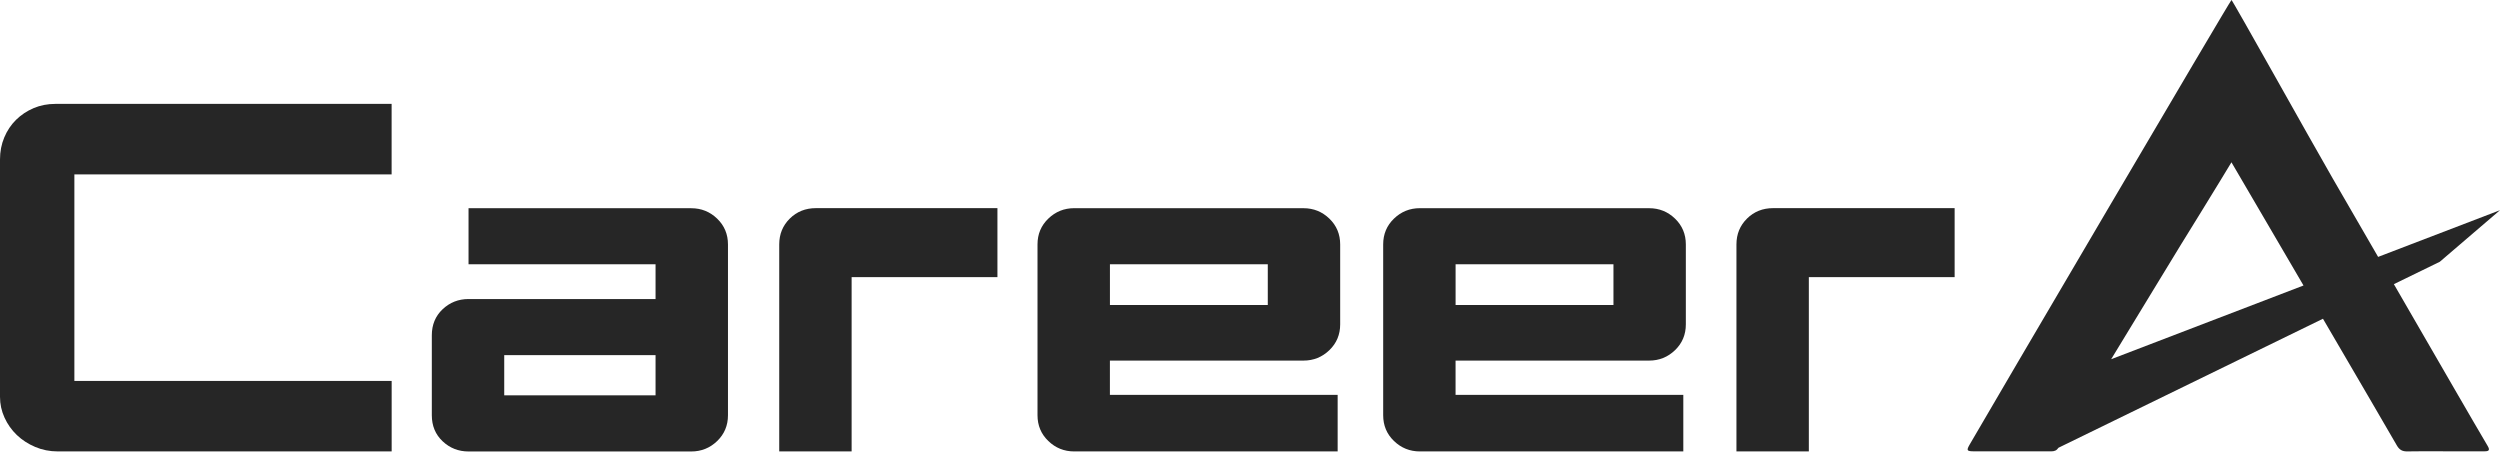
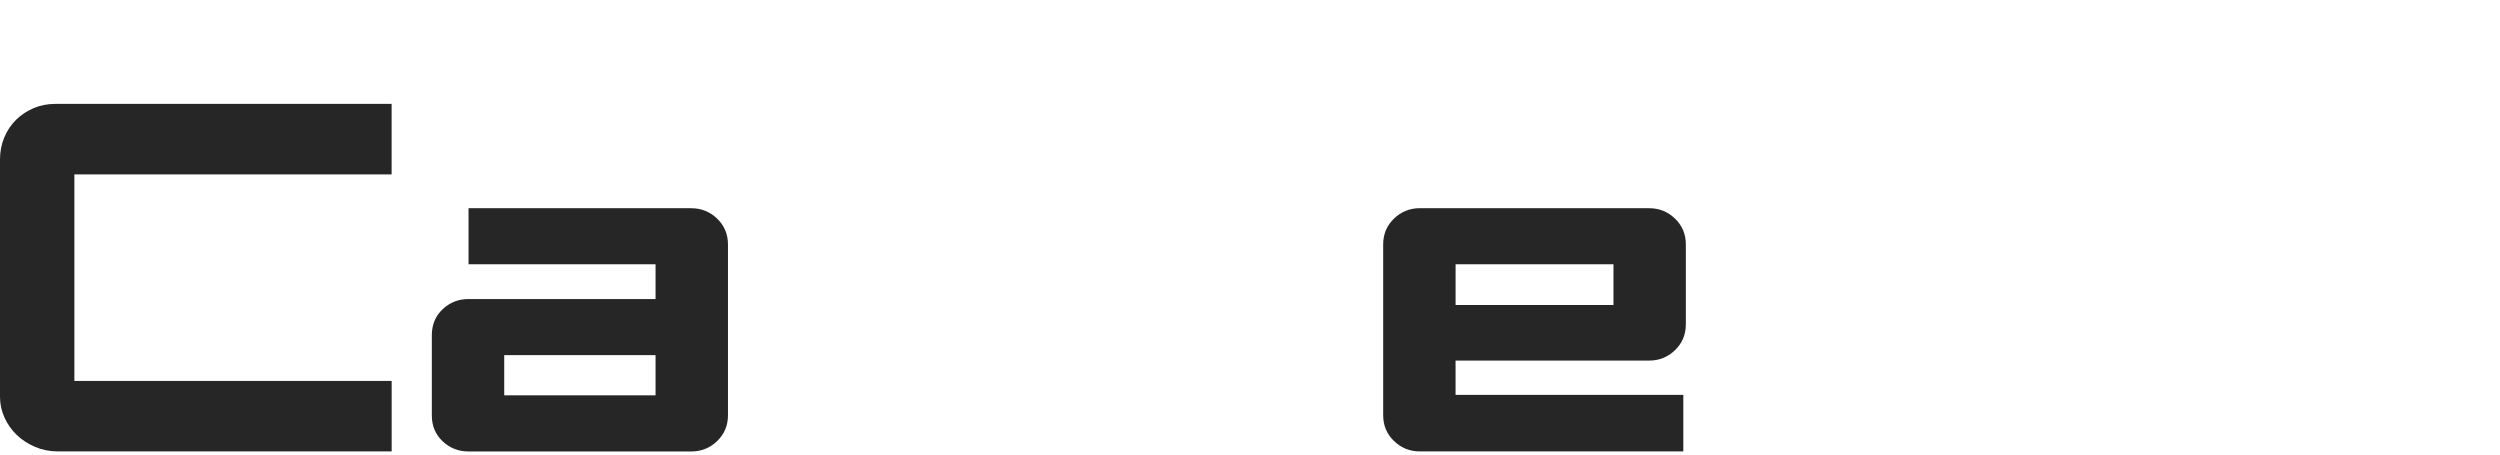
<svg xmlns="http://www.w3.org/2000/svg" width="280" height="51" viewBox="0 0 280 51" fill="none">
  <path d="M3.771 12.111C3.02 12.427 2.364 12.863 1.801 13.417C1.238 13.973 0.796 14.631 0.479 15.391C0.159 16.151 0 16.976 0 17.866V44.444C0 45.258 0.169 46.039 0.508 46.778C0.846 47.52 1.306 48.167 1.888 48.724C2.47 49.28 3.155 49.724 3.943 50.058C4.731 50.392 5.577 50.559 6.476 50.559H43.866V42.663H8.33V19.532H43.861V11.636H6.191C5.326 11.636 4.519 11.795 3.768 12.108L3.771 12.111Z" fill="#262626" />
  <path d="M77.421 23.316H52.476V29.599H73.422V33.492H52.476C51.349 33.492 50.382 33.874 49.575 34.634C48.768 35.394 48.364 36.367 48.364 37.553V46.504C48.364 47.69 48.766 48.664 49.575 49.424C50.382 50.184 51.349 50.565 52.476 50.565H77.421C78.547 50.565 79.513 50.176 80.322 49.398C81.128 48.62 81.533 47.656 81.533 46.507V27.38C81.533 26.231 81.128 25.267 80.322 24.489C79.515 23.711 78.547 23.322 77.421 23.322V23.316ZM73.422 44.28H56.474V39.775H73.422V44.28Z" fill="#262626" />
-   <path d="M88.457 24.482C87.668 25.261 87.274 26.224 87.274 27.373V50.558H95.382V31.042H111.712V23.312H91.384C90.22 23.312 89.245 23.702 88.457 24.48V24.482Z" fill="#262626" />
-   <path d="M145.991 23.316H120.313C119.187 23.316 118.219 23.706 117.412 24.484C116.603 25.262 116.201 26.225 116.201 27.374V46.502C116.201 47.651 116.603 48.614 117.412 49.392C118.219 50.171 119.187 50.56 120.313 50.56H149.817V44.222H124.309V40.386H145.988C147.115 40.386 148.08 39.997 148.889 39.219C149.695 38.441 150.1 37.477 150.1 36.328V27.377C150.1 26.228 149.695 25.264 148.889 24.486C148.082 23.708 147.115 23.319 145.988 23.319L145.991 23.316ZM141.992 34.158H124.312V29.599H141.992V34.158Z" fill="#262626" />
  <path d="M184.705 23.316H159.028C157.901 23.316 156.933 23.706 156.127 24.484C155.317 25.262 154.916 26.225 154.916 27.374V46.502C154.916 47.651 155.317 48.614 156.127 49.392C156.933 50.171 157.901 50.56 159.028 50.56H188.531V44.222H163.023V40.386H184.702C185.829 40.386 186.794 39.997 187.603 39.219C188.41 38.441 188.814 37.477 188.814 36.328V27.377C188.814 26.228 188.41 25.264 187.603 24.486C186.797 23.708 185.829 23.319 184.702 23.319L184.705 23.316ZM180.707 34.158H163.026V29.599H180.707V34.158Z" fill="#262626" />
-   <path d="M195.664 24.482C194.876 25.261 194.482 26.224 194.482 27.373V50.558H202.59V31.042H218.919V23.312H198.591C197.428 23.312 196.452 23.702 195.664 24.48V24.482Z" fill="#262626" />
-   <path d="M275.354 44.347C273.685 41.464 272.019 38.579 270.35 35.696C270.11 35.281 269.237 33.769 268.113 31.826L273.259 29.317L280 23.541L266.349 28.773C264.281 25.201 262.044 21.331 261.256 19.971C258.879 15.861 250.033 0 249.925 0C249.816 0 222.862 45.869 220.625 49.75C220.217 50.452 220.268 50.541 221.066 50.549C222.124 50.551 223.184 50.549 224.242 50.549C226.069 50.549 227.897 50.546 229.719 50.551C230.089 50.554 230.34 50.463 230.552 50.147L260.172 35.699C264.051 42.334 267.714 48.609 268.446 49.888C268.729 50.382 269.065 50.572 269.634 50.557C271.006 50.523 272.379 50.546 273.754 50.546C275.264 50.546 276.774 50.544 278.286 50.546C278.775 50.546 278.887 50.397 278.617 49.943C277.514 48.086 276.44 46.212 275.354 44.344V44.347ZM236.446 40.237C238.956 36.148 244.017 27.745 246.561 23.679C247.584 22.042 249.922 18.177 249.922 18.177C249.922 18.177 253.783 24.776 257.993 31.975L236.446 40.234V40.237Z" fill="#262626" />
</svg>